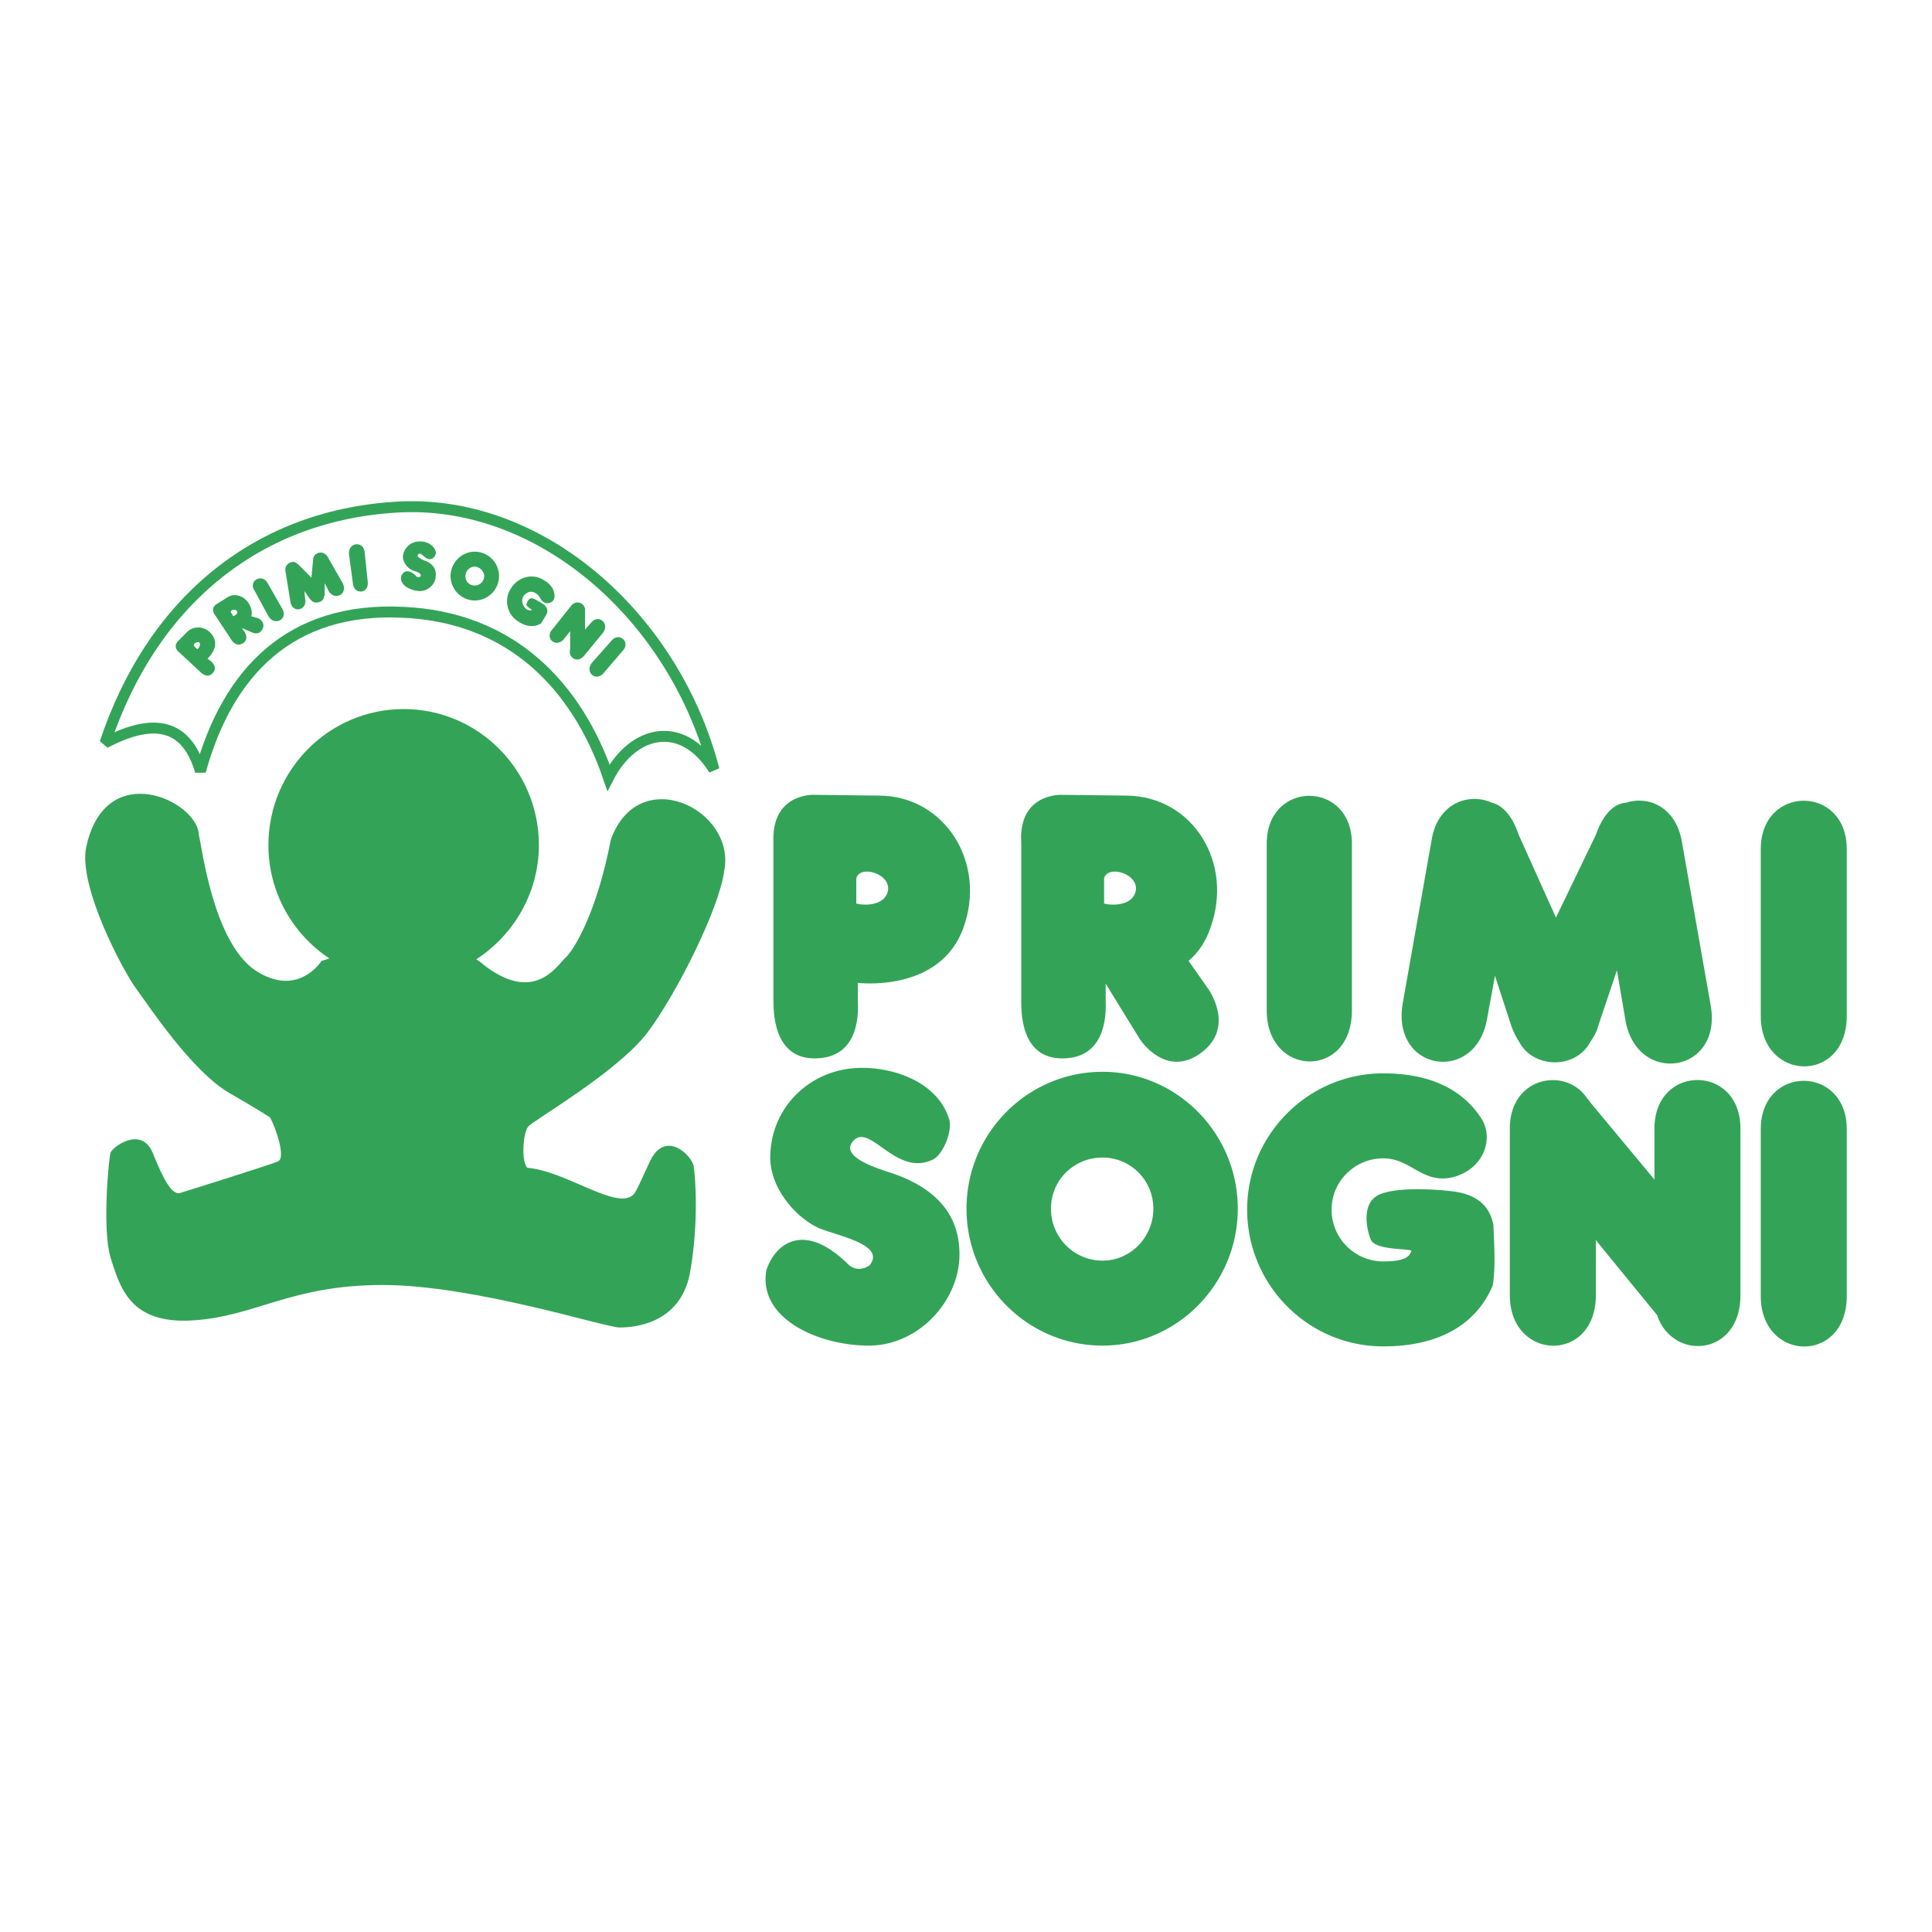
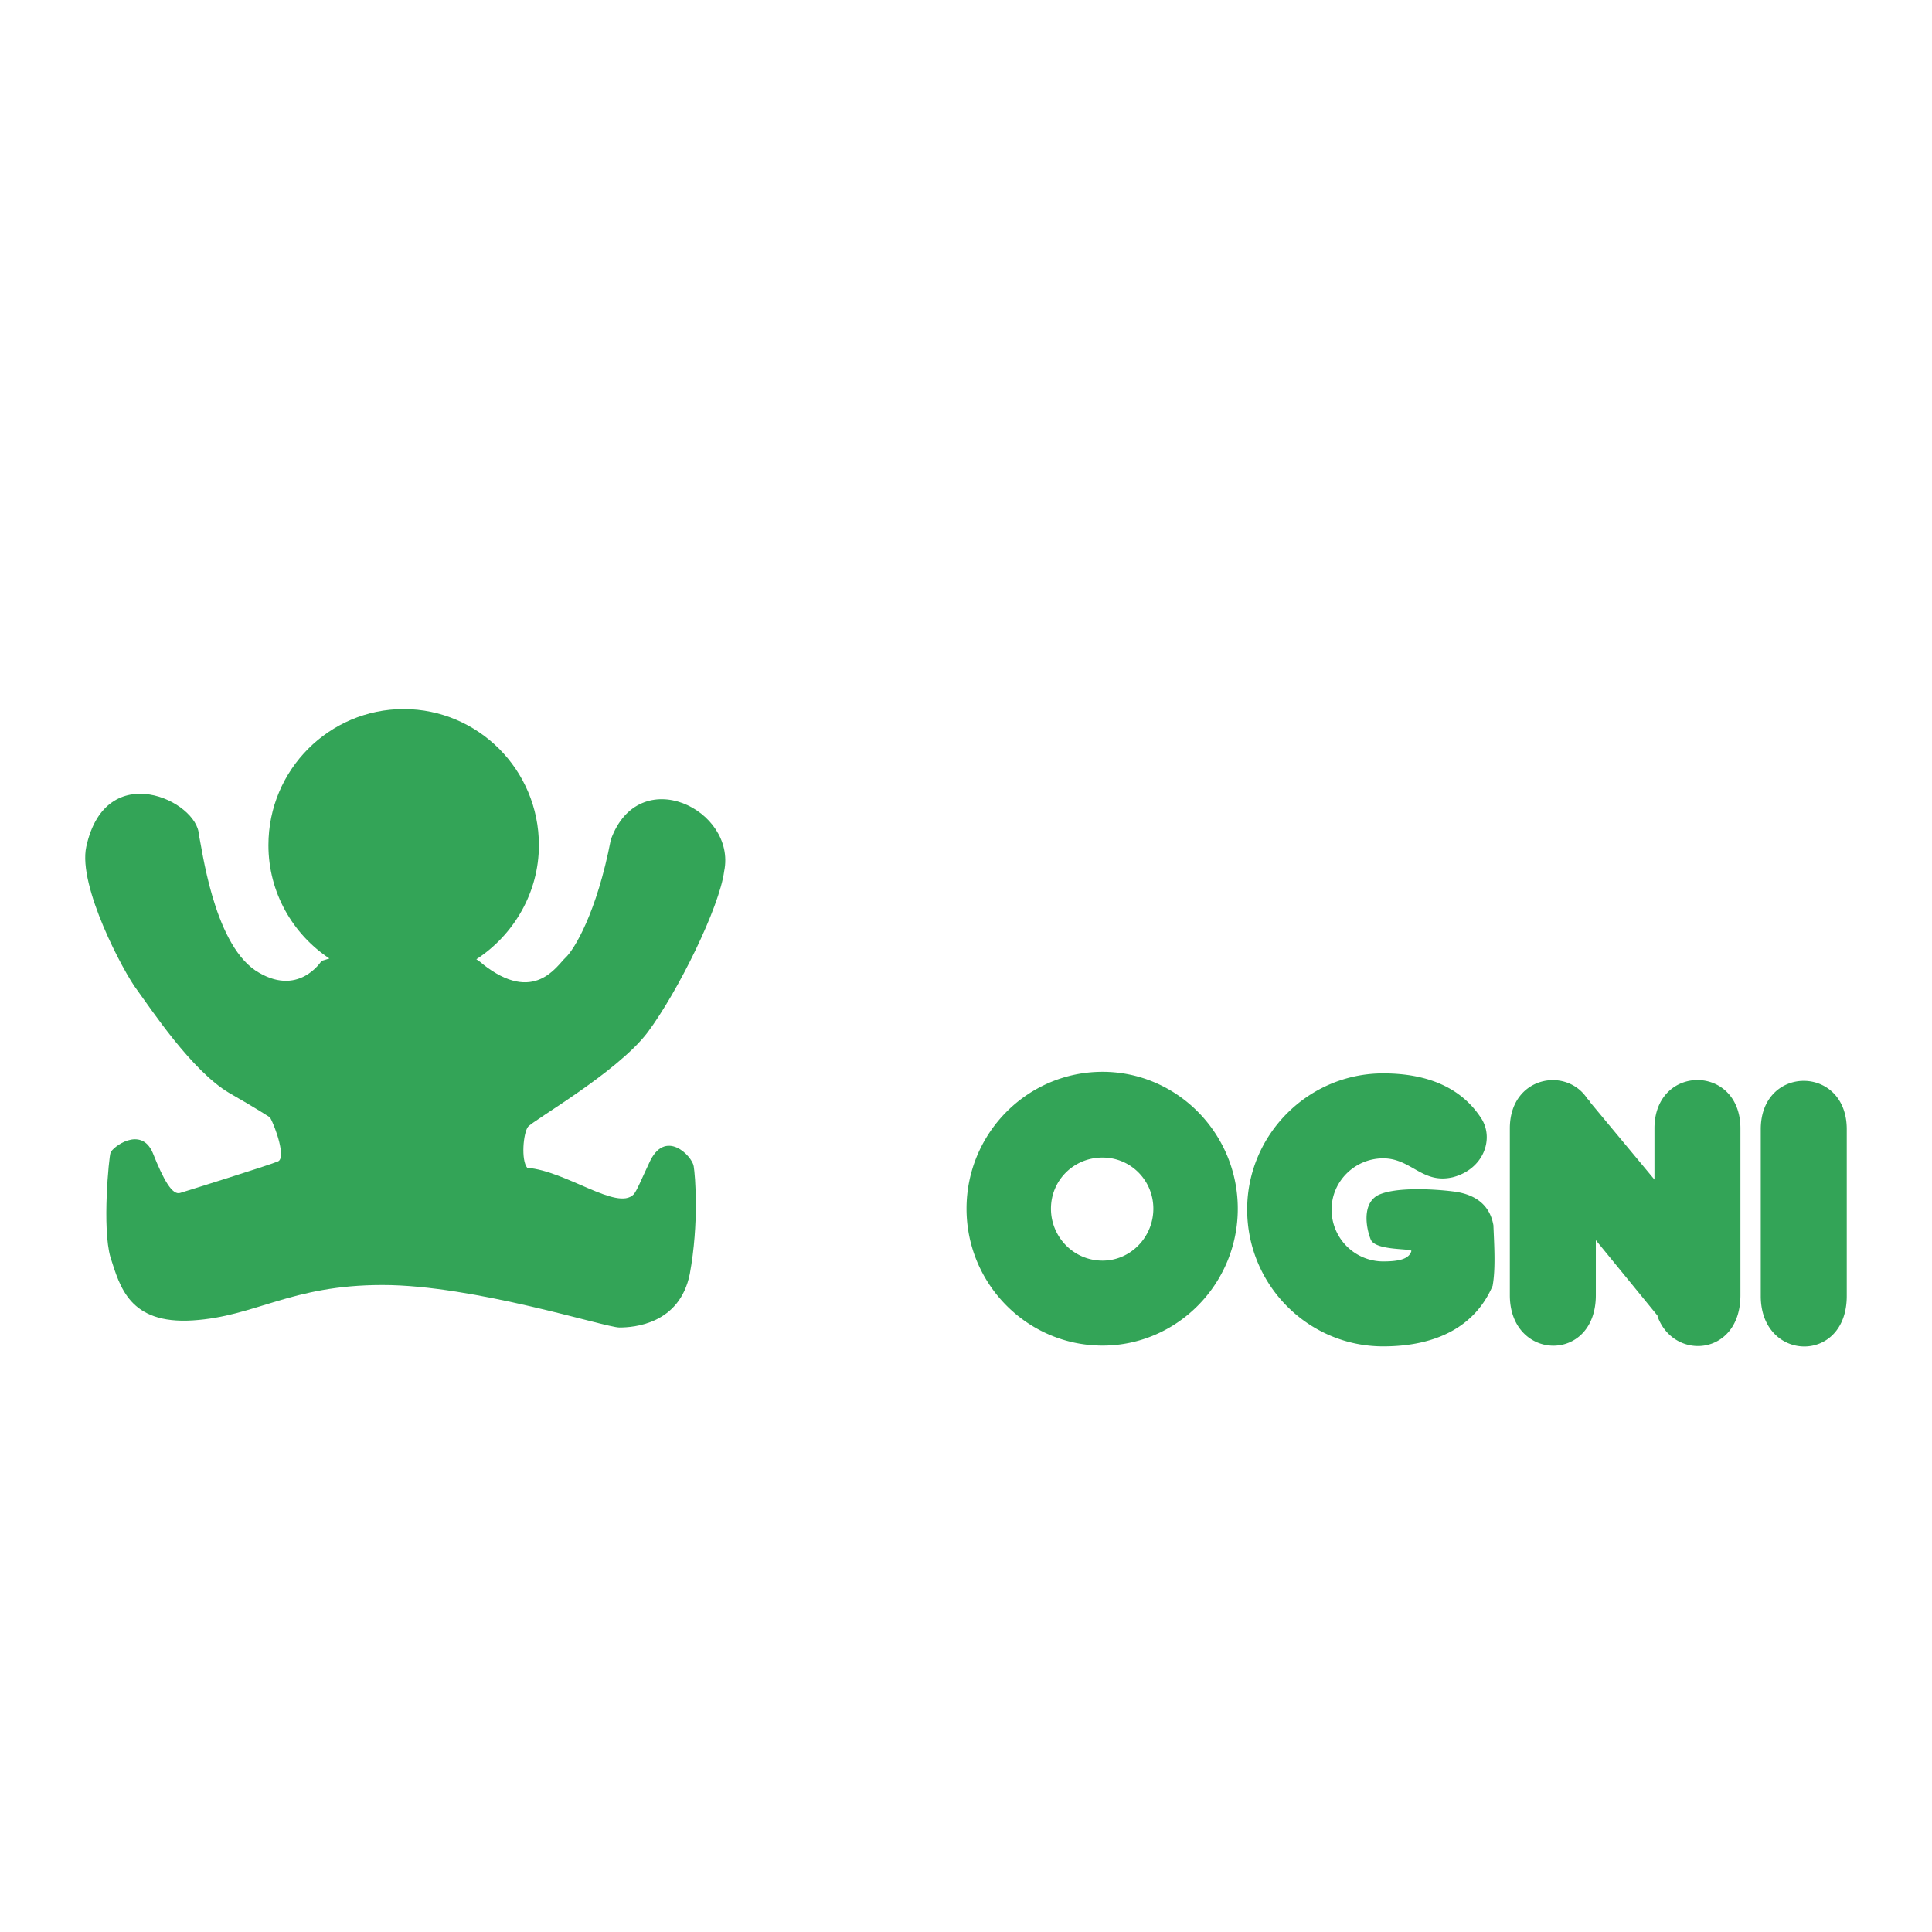
<svg xmlns="http://www.w3.org/2000/svg" width="2500" height="2500" viewBox="0 0 192.756 192.756">
-   <path fill-rule="evenodd" clip-rule="evenodd" fill="#fff" d="M0 0h192.756v192.756H0V0z" />
  <path d="M26.937 111.485c.546.942 1.638 4.082.78 4.396-.936.393-8.969 2.904-9.749 3.14s-1.638-1.256-2.73-4.004c-1.17-2.747-4.056-.549-4.212 0-.155.393-.857 7.536 0 10.441.937 2.904 1.872 6.673 8.189 6.28 6.318-.393 9.75-3.533 18.953-3.533 9.125 0 22.228 4.239 23.632 4.239s6.005-.313 7.019-5.338c.937-5.103.546-9.812.39-10.755-.156-1.021-2.886-3.847-4.446-.313-.78 1.647-1.248 2.825-1.56 3.14-1.638 1.648-6.708-2.355-10.607-2.669-.624-.785-.39-3.454.078-4.082s8.891-5.417 11.933-9.421c3.042-4.082 7.175-12.481 7.644-16.092 1.248-6.124-8.501-10.912-11.309-3.14-1.404 7.3-3.666 10.99-4.524 11.775-.858.784-3.12 4.71-8.267.628-.156-.157-.391-.314-.624-.471 3.744-2.434 6.239-6.673 6.239-11.383 0-7.536-6.083-13.581-13.493-13.581-7.409 0-13.493 6.044-13.493 13.581 0 4.71 2.417 8.871 6.083 11.304-.468.157-.78.236-.78.236s-2.34 3.768-6.629.942C21.243 93.9 20.15 84.48 19.839 83.303c-.079-3.375-9.282-7.771-11.232 1.178-.857 3.925 3.744 12.56 5.07 14.288 1.326 1.805 5.459 8.085 9.203 10.283 2.887 1.648 4.057 2.433 4.057 2.433z" fill-rule="evenodd" clip-rule="evenodd" fill="#33a457" />
-   <path d="M40.118 50.568c14.195-.549 27.22 11.226 31.12 26.22-3.197-5.103-8.111-3.925-10.529.785-3.12-9.106-9.671-16.014-20.512-16.485-11.231-.549-17.471 5.967-20.201 15.858-1.326-4.553-4.446-5.496-9.516-2.826 4.758-14.289 15.443-22.924 29.638-23.552z" fill="none" stroke="#33a457" stroke-width="1.09" stroke-miterlimit="2.613" />
-   <path d="M77.166 84.088v15.543c0 1.178-.078 6.045 4.212 5.966 4.68-.078 4.211-5.181 4.211-5.73v-1.806s8.189 1.021 10.529-5.495c2.341-6.438-1.794-13.109-8.345-13.188l-6.63-.078s-4.212-.157-3.977 4.788zm8.267 3.533v2.512c0 .079 2.574.55 3.12-1.099.546-1.806-2.73-2.826-3.12-1.413zM101.891 84.088v15.543c0 1.178-.156 6.045 4.211 5.966 4.602-.078 4.211-5.181 4.211-5.73V98.14l3.432 5.574s2.574 3.925 6.084 1.334c3.51-2.59.703-6.437.625-6.516l-1.873-2.668c.938-.786 1.717-1.884 2.184-3.297 2.34-6.438-1.715-13.109-8.344-13.188l-6.553-.078s-4.29-.158-3.977 4.787zm8.265 3.533v2.512c0 .079 2.574.55 3.121-1.099.545-1.806-2.73-2.826-3.121-1.413zM134.881 84.167v16.643c0 6.908-8.5 6.672-8.5 0V84.167c0-6.359 8.5-6.359 8.5 0zM184.252 84.716v16.643c0 6.83-8.58 6.595-8.58 0V84.716c0-6.437 8.58-6.437 8.58 0z" fill-rule="evenodd" clip-rule="evenodd" fill="#33a457" />
  <path d="M184.252 112.663v16.643c0 6.83-8.58 6.594-8.58 0v-16.643c0-6.437 8.58-6.437 8.58 0zM110.002 106.933c7.408 0 13.492 6.123 13.492 13.659s-6.084 13.659-13.492 13.659c-7.488 0-13.572-6.123-13.572-13.659s6.084-13.659 13.572-13.659zm0 8.556c2.807 0 5.068 2.276 5.068 5.103s-2.262 5.181-5.068 5.181c-2.887 0-5.148-2.354-5.148-5.181s2.261-5.103 5.148-5.103zM148.998 122.24c.078 1.963.234 4.317-.078 6.045-1.715 4.003-5.537 6.044-10.918 6.044-7.488 0-13.572-6.123-13.572-13.659 0-7.457 6.084-13.581 13.572-13.581 4.523 0 7.877 1.492 9.826 4.554 1.248 2.041.156 5.024-2.885 5.81-3.043.706-4.135-1.885-6.941-1.885-2.809 0-5.148 2.276-5.148 5.103a5.16 5.16 0 0 0 5.148 5.182c1.559 0 2.574-.235 2.807-1.021.156-.314-3.588 0-4.055-1.178-.469-1.178-.857-3.533.701-4.396 1.717-.863 5.615-.628 7.488-.393 2.028.236 3.666 1.177 4.055 3.375zM159.217 123.731v5.495c0 6.83-8.58 6.595-8.58 0v-16.643c0-5.181 5.615-6.201 7.721-2.982.156.157.234.235.312.393l6.396 7.692v-5.103c0-6.437 8.578-6.437 8.578 0v16.643c0 6.045-6.629 6.595-8.268 2.12v-.078l-6.159-7.537z" fill-rule="evenodd" clip-rule="evenodd" fill="#33a457" />
-   <path d="M142.838 83.774l-2.887 16.328c-1.17 6.83 7.332 8.086 8.424 1.492l.779-4.24 1.639 5.024c.232.628.467 1.1.779 1.57.701 1.335 2.105 2.041 3.588 2.041 1.404 0 2.807-.706 3.51-2.041.312-.471.623-.942.779-1.57l1.873-5.573.857 5.024c1.17 6.516 9.672 5.259 8.502-1.492l-2.887-16.407c-.623-3.454-3.354-4.553-5.537-3.847-1.17.079-2.262 1.021-3.041 3.219l-3.979 8.243-3.744-8.321c-.623-1.884-1.639-2.904-2.652-3.14-2.261-1.02-5.38 0-6.003 3.69zM85.979 106.54c3.743 0 7.721 1.727 8.735 5.181.312 1.256-.702 3.611-1.716 4.004-3.588 1.648-6.162-3.611-7.8-1.963-1.404 1.413 1.404 2.513 3.354 3.141 3.978 1.256 7.175 3.61 7.175 8.242s-4.056 9.106-9.047 9.106c-4.992 0-11.075-2.669-10.218-7.536.936-2.748 3.822-4.867 8.189-.55.78.707 1.638.393 2.106.079 1.638-2.041-3.042-2.905-4.992-3.69-2.34-1.02-4.836-3.925-4.914-6.908-.076-5.181 4.058-9.106 9.128-9.106zM17.89 65.091l2.028 1.884c.156.157.78.785 1.326.157s-.234-1.178-.312-1.256l-.234-.157s1.169-1.021.624-2.12-1.95-1.334-2.73-.471l-.857.863s-.547.551.155 1.1zm1.482-.628l.312.313s.39-.313.234-.627c-.157-.236-.703.079-.546.314zM21.478 61.401l1.56 2.355c.078.157.546.863 1.248.393.624-.471.078-1.178 0-1.256l-.156-.235 1.092.471s.702.314 1.014-.471c.234-.707-.546-1.021-.625-1.021l-.546-.157a1.094 1.094 0 0 0 0-.706c-.312-1.178-1.56-1.806-2.496-1.1l-1.014.628s-.623.393-.077 1.099zm1.56-.314l.233.393s.468-.157.391-.471c-.157-.314-.703-.157-.624.078zM26.703 58.183l1.482 2.591c.546 1.021-.78 1.727-1.404.706l-1.404-2.59c-.624-.943.78-1.728 1.326-.707zM62.191 64.855l-1.95 2.276c-.78.942-1.95-.078-1.17-1.021l1.95-2.198c.702-.862 1.872.08 1.17.943zM47.372 55.042c1.326 0 2.418 1.099 2.418 2.434s-1.092 2.434-2.418 2.434-2.418-1.099-2.418-2.434 1.091-2.434 2.418-2.434zm0 1.492c.468 0 .936.471.936.942a.952.952 0 0 1-.936.942c-.546 0-.936-.393-.936-.942 0-.471.39-.942.936-.942zM54.547 61.244c-.156.314-.391.628-.546.942-.624.393-1.404.393-2.262-.157a2.36 2.36 0 0 1-.78-3.297c.702-1.177 2.184-1.57 3.275-.863.702.392 1.092.942 1.092 1.649 0 .392-.39.785-.936.627-.546-.235-.468-.707-.936-.942-.39-.314-.936-.157-1.248.314-.234.392-.078.941.312 1.256.234.157.39.157.546.078.078 0-.546-.314-.546-.549.078-.236.234-.628.546-.628.312.079.936.471 1.17.628.313.236.469.55.313.942zM56.887 62.971l-.624.785c-.78.942-1.95-.079-1.17-.942l1.872-2.355c.546-.707 1.481-.235 1.403.471v1.885l.624-.707c.702-.863 1.872.079 1.17 1.021l-1.872 2.276c-.702.863-1.638.157-1.404-.628v-1.806h.001zM28.497 57.083l.468 2.905c.156 1.256 1.716.942 1.482-.236l-.078-.785.546.785.234.236c.233.157.468.157.702.078.234-.078.468-.235.468-.549.078-.079.078-.157.078-.314v-1.021l.39.785c.624 1.021 1.95.314 1.404-.785l-1.482-2.591c-.312-.549-.858-.549-1.17-.313-.156.078-.312.313-.312.706l-.156 1.648-1.17-1.177c-.234-.236-.468-.393-.624-.393-.468.001-.936.394-.78 1.021zM41.99 54.022c.624 0 1.326.393 1.482 1.021.078.236-.156.628-.39.707-.624.235-1.014-.707-1.326-.471-.312.235.234.471.546.627.702.236 1.248.707 1.169 1.57 0 .785-.78 1.57-1.716 1.492-.858-.079-1.95-.628-1.716-1.492.156-.471.702-.785 1.482 0 .078.157.312.079.39.079.312-.393-.546-.55-.857-.707-.468-.236-.858-.785-.858-1.334a1.663 1.663 0 0 1 1.794-1.492zM36.375 55.042l.312 2.983c.156 1.256-1.403 1.335-1.481.157l-.39-2.904c-.079-1.177 1.402-1.335 1.559-.236z" fill-rule="evenodd" clip-rule="evenodd" fill="#33a457" />
</svg>